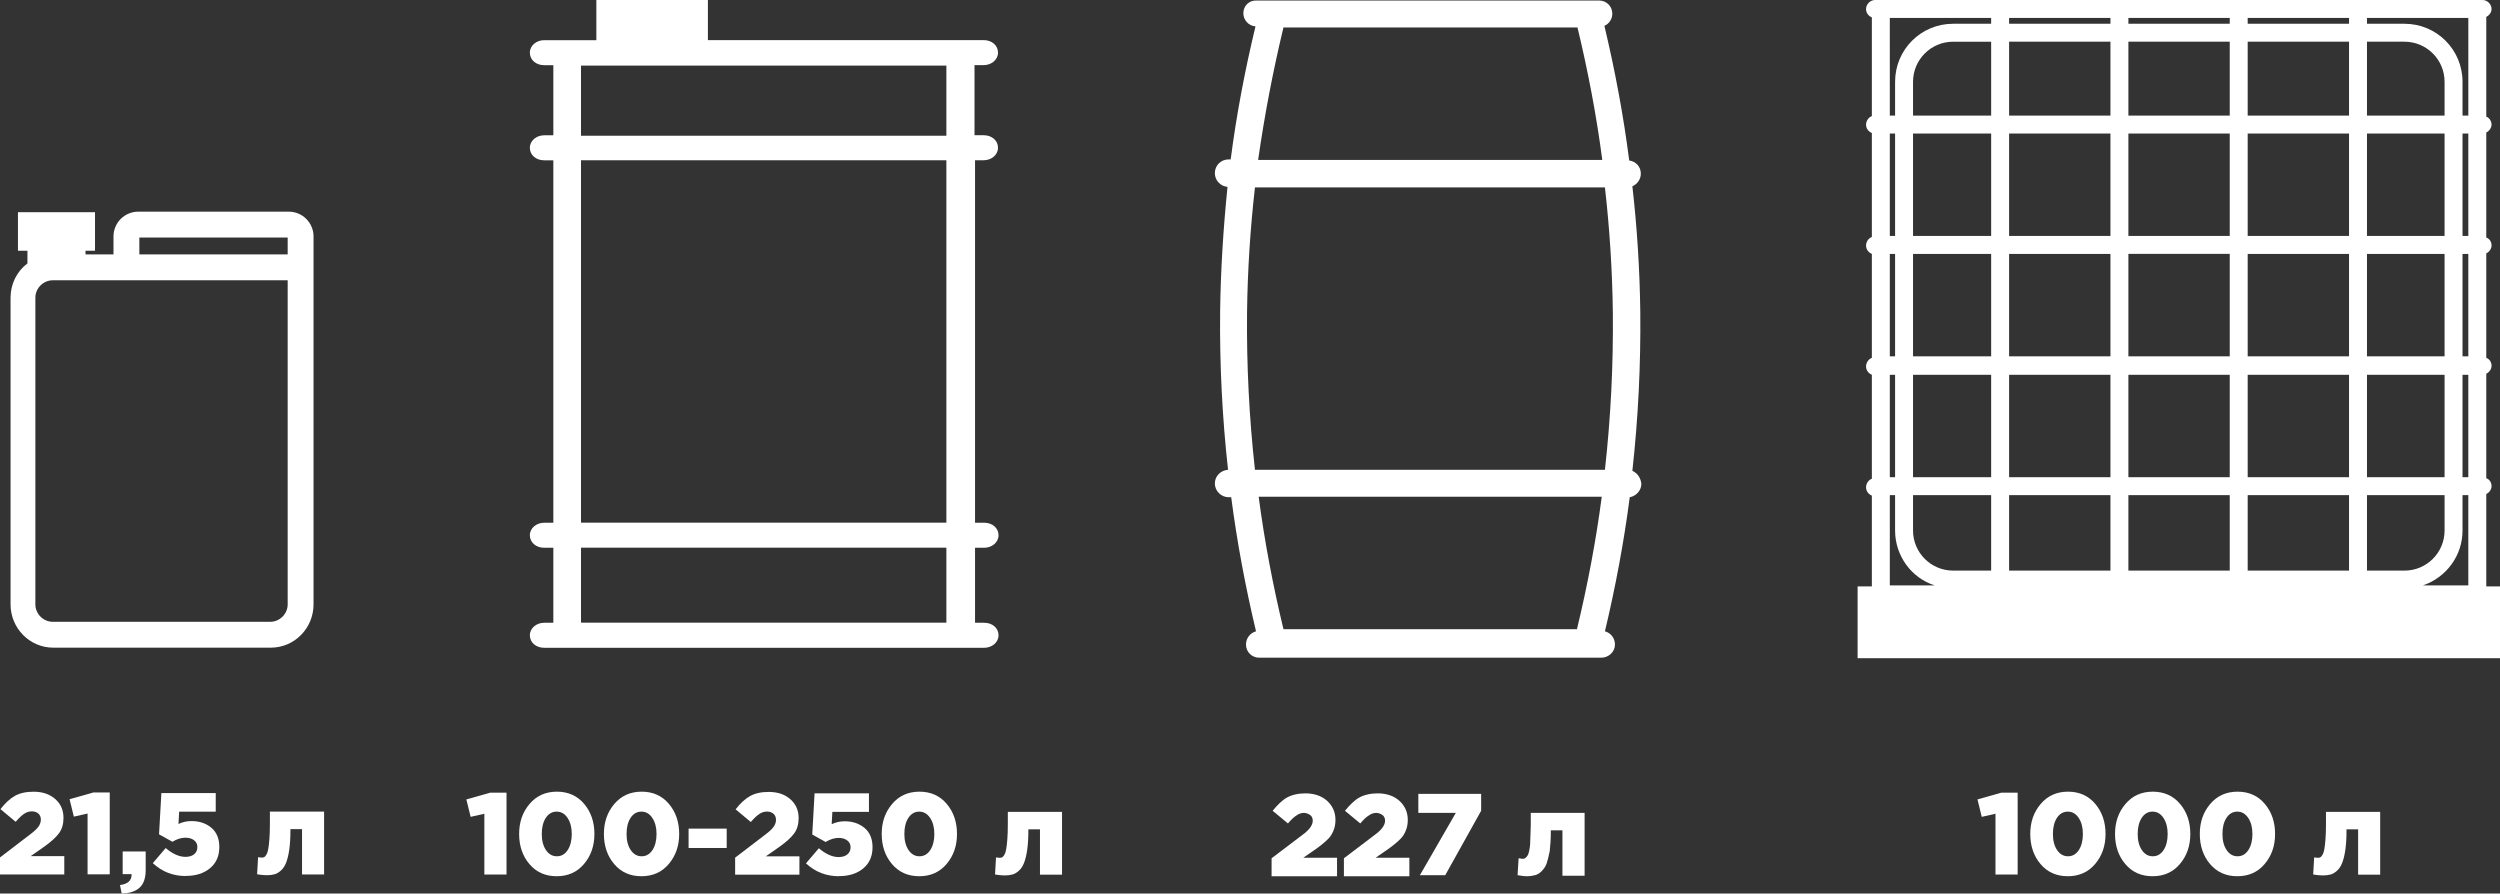
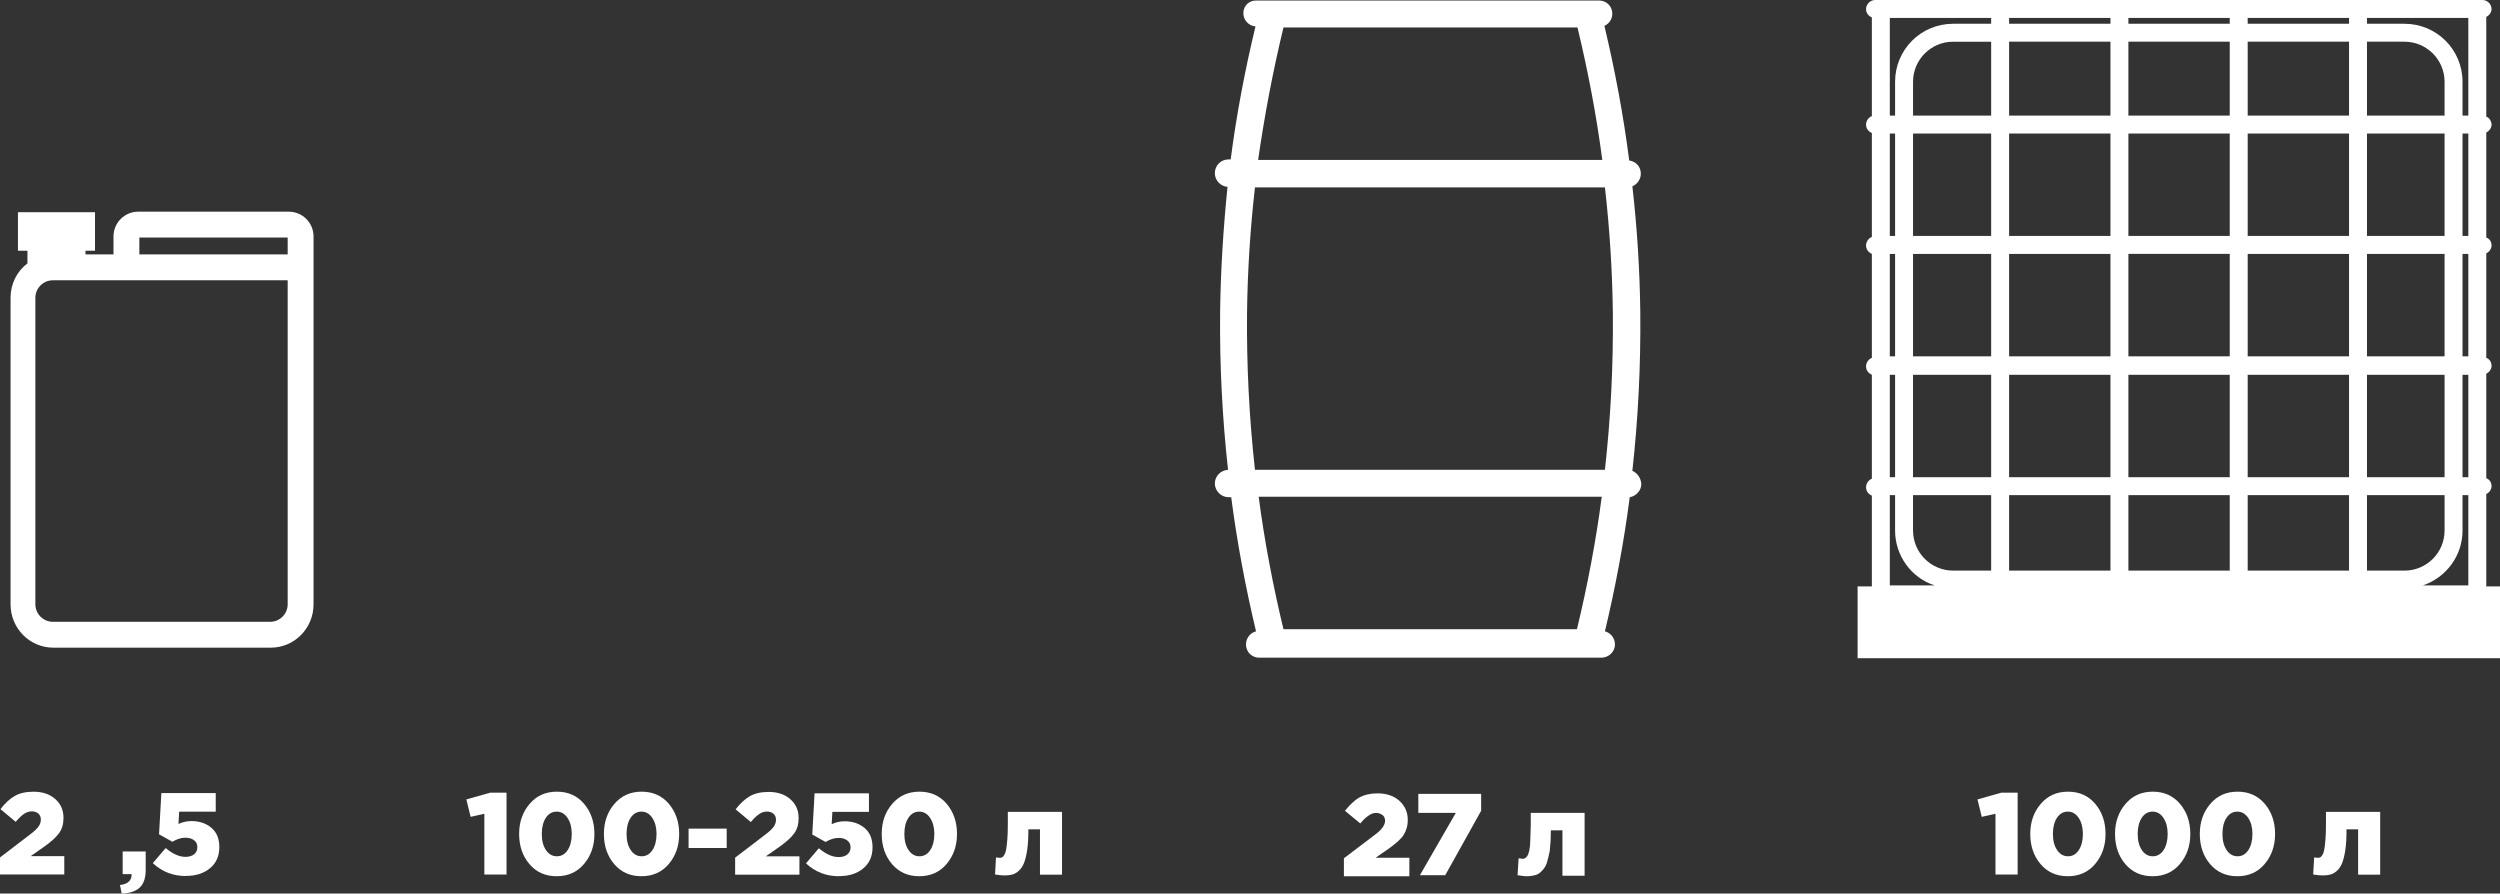
<svg xmlns="http://www.w3.org/2000/svg" id="Layer_2" data-name="Layer 2" viewBox="0 0 473.62 169.28">
  <rect x="0" y="0" width="473.62" height="169.28" fill="#333333" stroke="none" />
  <defs>
    <style> .cls-1 { isolation: isolate; } .cls-2 { fill: #fff; stroke-width: 0px; } </style>
  </defs>
  <g id="Layer_1-2" data-name="Layer 1">
    <g>
      <g class="cls-1">
        <path class="cls-2" d="m91.76,165.69v-11.53l-2.6.59-.81-3.3,4.51-1.28h3.1v15.51h-4.2Z" />
        <path class="cls-2" d="m110.64,163.68c-1.31,1.55-3.04,2.32-5.18,2.32s-3.86-.77-5.16-2.3c-1.3-1.53-1.95-3.44-1.95-5.71s.66-4.14,1.98-5.69c1.32-1.55,3.04-2.32,5.17-2.32s3.86.77,5.16,2.31,1.95,3.44,1.95,5.7-.66,4.14-1.97,5.69Zm-7.21-2.64c.53.79,1.22,1.18,2.07,1.18s1.53-.39,2.05-1.18c.51-.78.77-1.8.77-3.05s-.27-2.24-.8-3.04-1.22-1.19-2.06-1.19-1.53.39-2.05,1.17c-.51.78-.77,1.8-.77,3.06s.26,2.26.79,3.05Z" />
        <path class="cls-2" d="m126.7,163.68c-1.31,1.55-3.04,2.32-5.18,2.32s-3.86-.77-5.16-2.3c-1.3-1.53-1.95-3.44-1.95-5.71s.66-4.14,1.98-5.69c1.32-1.55,3.04-2.32,5.17-2.32s3.86.77,5.16,2.31,1.95,3.44,1.95,5.7-.66,4.14-1.97,5.69Zm-7.21-2.64c.53.79,1.22,1.18,2.07,1.18s1.53-.39,2.05-1.18c.51-.78.77-1.8.77-3.05s-.27-2.24-.8-3.04-1.22-1.19-2.06-1.19-1.53.39-2.05,1.17c-.51.78-.77,1.8-.77,3.06s.26,2.26.79,3.05Z" />
        <path class="cls-2" d="m130.45,160.65v-3.67h7.22v3.67h-7.22Z" />
        <path class="cls-2" d="m139.27,165.69v-3.21l5.76-4.4c.72-.54,1.23-1.02,1.53-1.44.3-.42.45-.86.45-1.33s-.16-.87-.47-1.14c-.32-.28-.73-.42-1.24-.42s-.98.15-1.44.45-1,.81-1.62,1.53l-2.88-2.4c.88-1.14,1.79-1.98,2.73-2.51s2.12-.79,3.54-.79c1.69,0,3.05.46,4.1,1.38,1.05.92,1.57,2.11,1.57,3.58,0,1.16-.28,2.12-.84,2.89-.56.77-1.47,1.6-2.73,2.5l-2.64,1.85h6.36v3.48h-12.19Z" />
        <path class="cls-2" d="m158.94,166c-2.42,0-4.5-.81-6.25-2.44l2.44-2.86c1.32,1.12,2.57,1.67,3.74,1.67.7,0,1.26-.17,1.66-.5s.61-.78.61-1.35-.21-.98-.63-1.3c-.42-.32-.96-.48-1.64-.48-.79,0-1.61.26-2.46.77l-2.53-1.41.44-7.81h10.3v3.52h-6.93l-.13,2.33c.78-.37,1.6-.55,2.46-.55,1.5,0,2.75.42,3.76,1.26,1.01.84,1.52,2.06,1.52,3.66,0,1.69-.58,3.02-1.75,4s-2.7,1.47-4.61,1.47Z" />
        <path class="cls-2" d="m179.33,163.68c-1.31,1.55-3.04,2.32-5.18,2.32s-3.86-.77-5.16-2.3c-1.3-1.53-1.95-3.44-1.95-5.71s.66-4.14,1.98-5.69c1.32-1.55,3.04-2.32,5.17-2.32s3.86.77,5.16,2.31,1.95,3.44,1.95,5.7-.66,4.14-1.97,5.69Zm-7.21-2.64c.53.79,1.22,1.18,2.07,1.18s1.53-.39,2.05-1.18c.51-.78.77-1.8.77-3.05s-.27-2.24-.8-3.04c-.54-.79-1.22-1.19-2.06-1.19s-1.53.39-2.05,1.17-.77,1.8-.77,3.06.26,2.26.79,3.05Z" />
        <path class="cls-2" d="m191.81,165.67c-.41.12-.89.18-1.45.18s-1.17-.06-1.85-.18l.18-3.23c.31.04.54.07.68.07.19,0,.34-.03.46-.08.12-.05.25-.19.41-.43.15-.23.28-.57.36-1.01s.17-1.07.23-1.9c.07-.83.1-1.83.1-3v-2.29h10.27v11.9h-4.18v-8.58h-2.2v.31c0,1.41-.08,2.62-.23,3.64s-.36,1.83-.6,2.44c-.25.61-.57,1.09-.97,1.45-.4.36-.8.6-1.21.71Z" />
      </g>
      <g class="cls-1">
        <path class="cls-2" d="m378.04,165.69v-11.53l-2.6.59-.81-3.3,4.51-1.28h3.1v15.51h-4.2Z" />
        <path class="cls-2" d="m396.92,163.68c-1.31,1.55-3.04,2.32-5.18,2.32s-3.86-.77-5.16-2.3c-1.3-1.53-1.95-3.44-1.95-5.71s.66-4.14,1.98-5.69c1.32-1.55,3.04-2.32,5.17-2.32s3.86.77,5.16,2.31,1.95,3.44,1.95,5.7-.66,4.14-1.97,5.69Zm-7.21-2.64c.53.79,1.22,1.18,2.07,1.18s1.53-.39,2.05-1.18c.51-.78.77-1.8.77-3.05s-.27-2.24-.8-3.04-1.22-1.19-2.06-1.19-1.53.39-2.05,1.17c-.51.78-.77,1.8-.77,3.06s.26,2.26.79,3.05Z" />
-         <path class="cls-2" d="m412.98,163.68c-1.31,1.55-3.04,2.32-5.18,2.32s-3.86-.77-5.16-2.3c-1.3-1.53-1.95-3.44-1.95-5.71s.66-4.14,1.98-5.69c1.32-1.55,3.04-2.32,5.17-2.32s3.86.77,5.16,2.31,1.95,3.44,1.95,5.7-.66,4.14-1.97,5.69Zm-7.21-2.64c.53.79,1.22,1.18,2.07,1.18s1.53-.39,2.05-1.18c.51-.78.77-1.8.77-3.05s-.27-2.24-.8-3.04-1.22-1.19-2.06-1.19-1.53.39-2.05,1.17c-.51.78-.77,1.8-.77,3.06s.26,2.26.79,3.05Z" />
+         <path class="cls-2" d="m412.98,163.68c-1.31,1.55-3.04,2.32-5.18,2.32s-3.86-.77-5.16-2.3c-1.3-1.53-1.95-3.44-1.95-5.71s.66-4.14,1.98-5.69c1.32-1.55,3.04-2.32,5.17-2.32s3.86.77,5.16,2.31,1.95,3.44,1.95,5.7-.66,4.14-1.97,5.69Zm-7.21-2.64c.53.79,1.22,1.18,2.07,1.18s1.53-.39,2.05-1.18c.51-.78.77-1.8.77-3.05s-.27-2.24-.8-3.04-1.22-1.19-2.06-1.19-1.53.39-2.05,1.17c-.51.78-.77,1.8-.77,3.06s.26,2.26.79,3.05" />
        <path class="cls-2" d="m429.04,163.68c-1.31,1.55-3.04,2.32-5.18,2.32s-3.86-.77-5.16-2.3c-1.3-1.53-1.95-3.44-1.95-5.71s.66-4.14,1.98-5.69c1.32-1.55,3.04-2.32,5.17-2.32s3.86.77,5.16,2.31,1.95,3.44,1.95,5.7-.66,4.14-1.97,5.69Zm-7.21-2.64c.53.79,1.22,1.18,2.07,1.18s1.53-.39,2.05-1.18c.51-.78.77-1.8.77-3.05s-.27-2.24-.8-3.04c-.54-.79-1.22-1.19-2.06-1.19s-1.53.39-2.05,1.17-.77,1.8-.77,3.06.26,2.26.79,3.05Z" />
        <path class="cls-2" d="m441.53,165.67c-.41.12-.89.18-1.45.18s-1.17-.06-1.85-.18l.18-3.23c.31.04.54.07.68.07.19,0,.34-.03.46-.08.12-.05.25-.19.41-.43.15-.23.28-.57.36-1.01s.17-1.07.23-1.9c.07-.83.1-1.83.1-3v-2.29h10.27v11.9h-4.18v-8.58h-2.2v.31c0,1.41-.08,2.62-.23,3.64s-.36,1.83-.6,2.44c-.25.61-.57,1.09-.97,1.45-.4.36-.8.6-1.21.71Z" />
      </g>
      <path class="cls-2" d="m54.7,40.1h-28.5c-2.6,0-4.7,2.1-4.7,4.7v3.4h-5.3v-.7h1.8v-7.3H3.4v7.3h1.8v2.4c-2,1.5-3.2,3.9-3.2,6.5v58.1c0,4.5,3.6,8.2,8.1,8.2h41.2c4.5,0,8.1-3.7,8.1-8.2V44.8c0-2.6-2.1-4.7-4.7-4.7Zm-.2,74.4c0,1.8-1.5,3.3-3.3,3.3H10c-1.8,0-3.3-1.5-3.3-3.3v-58.1c0-1.8,1.5-3.3,3.3-3.3h44.5v61.4ZM26.4,48.2v-3.2h28.1v3.2h-28.1Z" />
      <g class="cls-1">
        <path class="cls-2" d="m0,165.65v-3.21l5.76-4.4c.72-.54,1.23-1.02,1.53-1.44.3-.42.45-.86.45-1.33s-.16-.87-.47-1.14c-.32-.28-.73-.42-1.24-.42s-.98.15-1.44.45-1,.81-1.62,1.53l-2.88-2.4c.88-1.14,1.79-1.98,2.73-2.51.94-.53,2.12-.79,3.54-.79,1.69,0,3.05.46,4.1,1.38,1.05.92,1.57,2.11,1.57,3.58,0,1.16-.28,2.12-.84,2.89-.56.77-1.47,1.6-2.73,2.5l-2.64,1.85h6.36v3.48H0Z" />
-         <path class="cls-2" d="m16.59,165.65v-11.53l-2.6.59-.81-3.3,4.51-1.28h3.1v15.51h-4.2Z" />
        <path class="cls-2" d="m23.06,169.28l-.33-1.61c1.47-.18,2.2-.84,2.2-1.98v-.09h-1.69v-4.29h4.36v3.5c0,1.55-.39,2.68-1.17,3.37-.78.69-1.9,1.06-3.37,1.1Z" />
        <path class="cls-2" d="m35.2,165.96c-2.42,0-4.5-.81-6.25-2.44l2.44-2.86c1.32,1.12,2.57,1.67,3.74,1.67.7,0,1.26-.17,1.66-.5.4-.33.6-.78.6-1.35s-.21-.98-.63-1.3c-.42-.32-.96-.48-1.64-.48-.79,0-1.61.26-2.46.77l-2.53-1.41.44-7.81h10.3v3.52h-6.93l-.13,2.33c.78-.37,1.6-.55,2.46-.55,1.5,0,2.75.42,3.76,1.26,1.01.84,1.52,2.06,1.52,3.66,0,1.69-.58,3.02-1.75,4s-2.7,1.47-4.61,1.47Z" />
-         <path class="cls-2" d="m52.01,165.63c-.41.12-.9.18-1.45.18s-1.17-.06-1.85-.18l.18-3.23c.31.04.54.07.68.07.19,0,.34-.03.46-.08.12-.05.25-.19.41-.43.15-.23.28-.57.36-1.01s.17-1.07.23-1.9c.07-.83.1-1.83.1-3v-2.29h10.27v11.9h-4.18v-8.58h-2.2v.31c0,1.41-.08,2.62-.23,3.64-.15,1.02-.36,1.83-.6,2.44-.25.61-.57,1.09-.97,1.45-.4.36-.8.6-1.21.71Z" />
      </g>
-       <path class="cls-2" d="m186.36,30.36c1.45,0,2.71-1.01,2.71-2.37s-1.16-2.37-2.71-2.37h-1.74v-13.28h1.74c1.45,0,2.71-1.01,2.71-2.37s-1.16-2.37-2.71-2.37h-52.25V0h-21.13v7.61h-9.89c-1.45,0-2.71,1.01-2.71,2.37s1.16,2.37,2.71,2.37h1.74v13.28h-1.74c-1.45,0-2.71,1.01-2.71,2.37s1.16,2.37,2.71,2.37h1.74v68.66h-1.74c-1.45,0-2.71,1.01-2.71,2.37s1.16,2.37,2.71,2.37h1.74v14.21h-1.74c-1.45,0-2.71,1.01-2.71,2.37s1.16,2.37,2.71,2.37h83.37c1.45,0,2.71-1.01,2.71-2.37s-1.16-2.37-2.71-2.37h-1.74v-14.21h1.74c1.45,0,2.71-1.01,2.71-2.37s-1.16-2.37-2.71-2.37h-1.74V30.36h1.65ZM110.07,12.43h69.22v13.28h-69.22v-13.28Zm69.22,105.53h-69.22v-14.21h69.22v14.21Zm0-18.94h-69.22V30.36h69.22v68.66Z" />
      <path class="cls-2" d="m309.25,89.2c1.1-10,1.6-20,1.5-30.1-.1-8-.6-15.9-1.5-23.8.9-.4,1.6-1.3,1.6-2.4,0-1.3-.9-2.3-2.2-2.5-1.1-8.6-2.7-17.1-4.7-25.5.9-.4,1.5-1.3,1.5-2.3,0-1.4-1.1-2.5-2.5-2.5h-64.8c-1.5-.1-2.6,1-2.6,2.4,0,1.3,1,2.4,2.3,2.5-2,8.3-3.6,16.7-4.7,25.2h-.4c-1.4,0-2.6,1.1-2.6,2.6,0,1.4,1.1,2.5,2.4,2.6-.8,7.9-1.3,15.8-1.4,23.7-.1,10,.4,20,1.5,29.9-1.4.1-2.5,1.2-2.5,2.6s1.2,2.6,2.6,2.6h.5c1.1,8.5,2.7,17,4.7,25.4-1.1.3-1.9,1.3-1.9,2.5,0,1.4,1.1,2.5,2.5,2.5h64.8c1.4,0,2.6-1.1,2.6-2.5,0-1.2-.8-2.2-1.9-2.5,2-8.4,3.6-16.9,4.7-25.4,1.2-.2,2.2-1.3,2.2-2.5-.1-1.2-.8-2.1-1.7-2.5Zm-73-30c.1-7.9.6-15.8,1.5-23.7h66.3c.9,7.9,1.4,15.8,1.5,23.7.1,10-.4,19.9-1.5,29.8h-66.3c-1.1-9.9-1.6-19.9-1.5-29.8Zm6.9-54h55.7c2,8.3,3.6,16.7,4.7,25.1h-65.2c1.2-8.4,2.8-16.8,4.8-25.1Zm60.3,88.9c-1.1,8.4-2.7,16.8-4.7,25.1h-55.6c-2-8.3-3.6-16.7-4.7-25.1h65Z" />
      <g>
-         <path class="cls-2" d="m240.9,165.8v-3.2l5.8-4.4c.7-.5,1.2-1,1.5-1.4s.5-.9.5-1.3c0-.5-.2-.9-.5-1.1s-.7-.4-1.2-.4-1,.2-1.4.5c-.5.3-1,.8-1.6,1.5l-2.9-2.4c.9-1.1,1.8-2,2.7-2.5s2.1-.8,3.5-.8c1.7,0,3.1.5,4.1,1.4s1.6,2.1,1.6,3.6c0,1.2-.3,2.1-.8,2.9s-1.5,1.6-2.7,2.5l-2.6,1.8h6.4v3.5h-12.4v-.2Z" />
        <path class="cls-2" d="m254.6,165.8v-3.2l5.8-4.4c.7-.5,1.2-1,1.5-1.4s.5-.9.5-1.3c0-.5-.2-.9-.5-1.1s-.7-.4-1.2-.4-1,.2-1.4.5c-.5.3-1,.8-1.6,1.5l-2.9-2.4c.9-1.1,1.8-2,2.7-2.5s2.1-.8,3.5-.8c1.7,0,3.1.5,4.1,1.4s1.6,2.1,1.6,3.6c0,1.2-.3,2.1-.8,2.9s-1.5,1.6-2.7,2.5l-2.6,1.8h6.4v3.5h-12.4v-.2Z" />
        <path class="cls-2" d="m269,165.8l6.8-11.8h-7.1v-3.6h11.9v3.2l-6.8,12.2h-4.8Z" />
        <path class="cls-2" d="m290.8,165.8c-.4.1-.9.2-1.5.2s-1.2-.1-1.8-.2l.2-3.2c.3,0,.5.1.7.1s.3,0,.5-.1c.1-.1.3-.2.4-.4.2-.2.3-.6.4-1,.1-.4.2-1.1.2-1.9s.1-1.8.1-3v-2.3h10.2v11.9h-4.2v-8.6h-2.2v.3c0,1.4-.1,2.6-.2,3.6-.2,1-.4,1.8-.6,2.4-.2.6-.6,1.1-1,1.5s-.8.6-1.2.7Z" />
      </g>
      <path class="cls-2" d="m471.02,110.9v-17.3c.6-.3,1-.9,1-1.5,0-.7-.4-1.3-1-1.5v-19.8c.6-.3,1-.9,1-1.5,0-.7-.4-1.3-1-1.5v-19.8c.6-.3,1-.9,1-1.5,0-.7-.4-1.3-1-1.5v-19.9c.6-.3,1-.9,1-1.5s-.4-1.3-1-1.5V3.2c.6-.3,1-.9,1-1.5,0-.9-.8-1.7-1.7-1.7h-115.1c-.9,0-1.7.8-1.7,1.7,0,.7.4,1.3,1.1,1.6v18.7c-.6.2-1.1.9-1.1,1.6s.4,1.3,1.1,1.6v19.7c-.6.2-1.1.9-1.1,1.6s.4,1.3,1.1,1.6v19.7c-.6.2-1.1.9-1.1,1.6s.4,1.3,1.1,1.6v19.7c-.6.2-1.1.9-1.1,1.6s.4,1.3,1.1,1.6v17.2h-2.7v13.6h121.7v-13.6h-2.6v-.2Zm-108.6-17.1h14.8v14.3h-7.2c-4.2,0-7.6-3.4-7.6-7.6v-6.7Zm100.7-71.9h-14.7V7.9h7.1c4.2,0,7.6,3.4,7.6,7.6v6.4h0Zm-59.9,68.5v-19.4h19.2v19.4h-19.2Zm19.2,3.4v14.3h-19.2v-14.3h19.2Zm-19.2-68.5h19.2v19.4h-19.2v-19.4Zm-3.4,19.4h-19.2v-19.4h19.2v19.4Zm26-19.4h19.2v19.4h-19.2v-19.4Zm-3.4,22.8v19.4h-19.2v-19.4h19.2Zm3.4,22.9h19.2v19.4h-19.2v-19.4Zm0-3.4v-19.5h19.2v19.4h-19.2v.1Zm22.6-19.5h14.7v19.4h-14.7v-19.4Zm0-3.4v-19.4h14.7v19.4s-14.7,0-14.7,0Zm-3.4-22.8h-19.2V7.9h19.2v14Zm-22.6,0h-19.2V7.9h19.2v14Zm-22.6,0h-19.2V7.9h19.2v14Zm-22.6,0h-14.8v-6.4c0-4.2,3.4-7.6,7.6-7.6h7.2v14Zm0,3.4v19.4h-14.8v-19.4h14.8Zm0,22.8v19.4h-14.8v-19.4h14.8Zm3.4,0h19.2v19.4h-19.2v-19.4Zm19.2,22.9v19.4h-19.2v-19.4h19.2Zm0,22.8v14.3h-19.2v-14.3h19.2Zm26,14.3v-14.3h19.2v14.3s-19.2,0-19.2,0Zm22.6-14.3h14.7v6.7c0,4.2-3.4,7.6-7.6,7.6h-7.1v-14.3h0Zm0-3.4v-19.4h14.7v19.4h-14.7Zm18.1-19.4h1.1v19.4h-1.1v-19.4Zm0-3.4v-19.5h1.1v19.4h-1.1v.1Zm0-22.9v-19.4h1.1v19.4s-1.1,0-1.1,0Zm0-22.8v-6.4c0-6.1-4.9-11-11-11h-7.1v-1.1h19.2v18.5h-1.1Zm-21.5-17.4h-19.2v-1.1h19.2v1.1Zm-22.6,0h-19.2v-1.1h19.2v1.1Zm-22.6,0h-19.2v-1.1h19.2v1.1Zm-22.6,0h-7.2c-6.1,0-11,4.9-11,11v6.4h-1V3.4h19.2v1.1Zm-18.2,20.8v19.4h-1v-19.4h1Zm0,22.8v19.4h-1v-19.4h1Zm0,22.9v19.4h-1v-19.4h1Zm3.4,0h14.8v19.4h-14.8s0-19.4,0-19.4Zm104.1,29.5v-6.7h1.1v17.1h-8.6c4.4-1.5,7.5-5.6,7.5-10.4Zm-108.5-6.7h1v6.7c0,4.8,3.1,9,7.5,10.4h-8.5v-17.1Z" />
    </g>
  </g>
</svg>